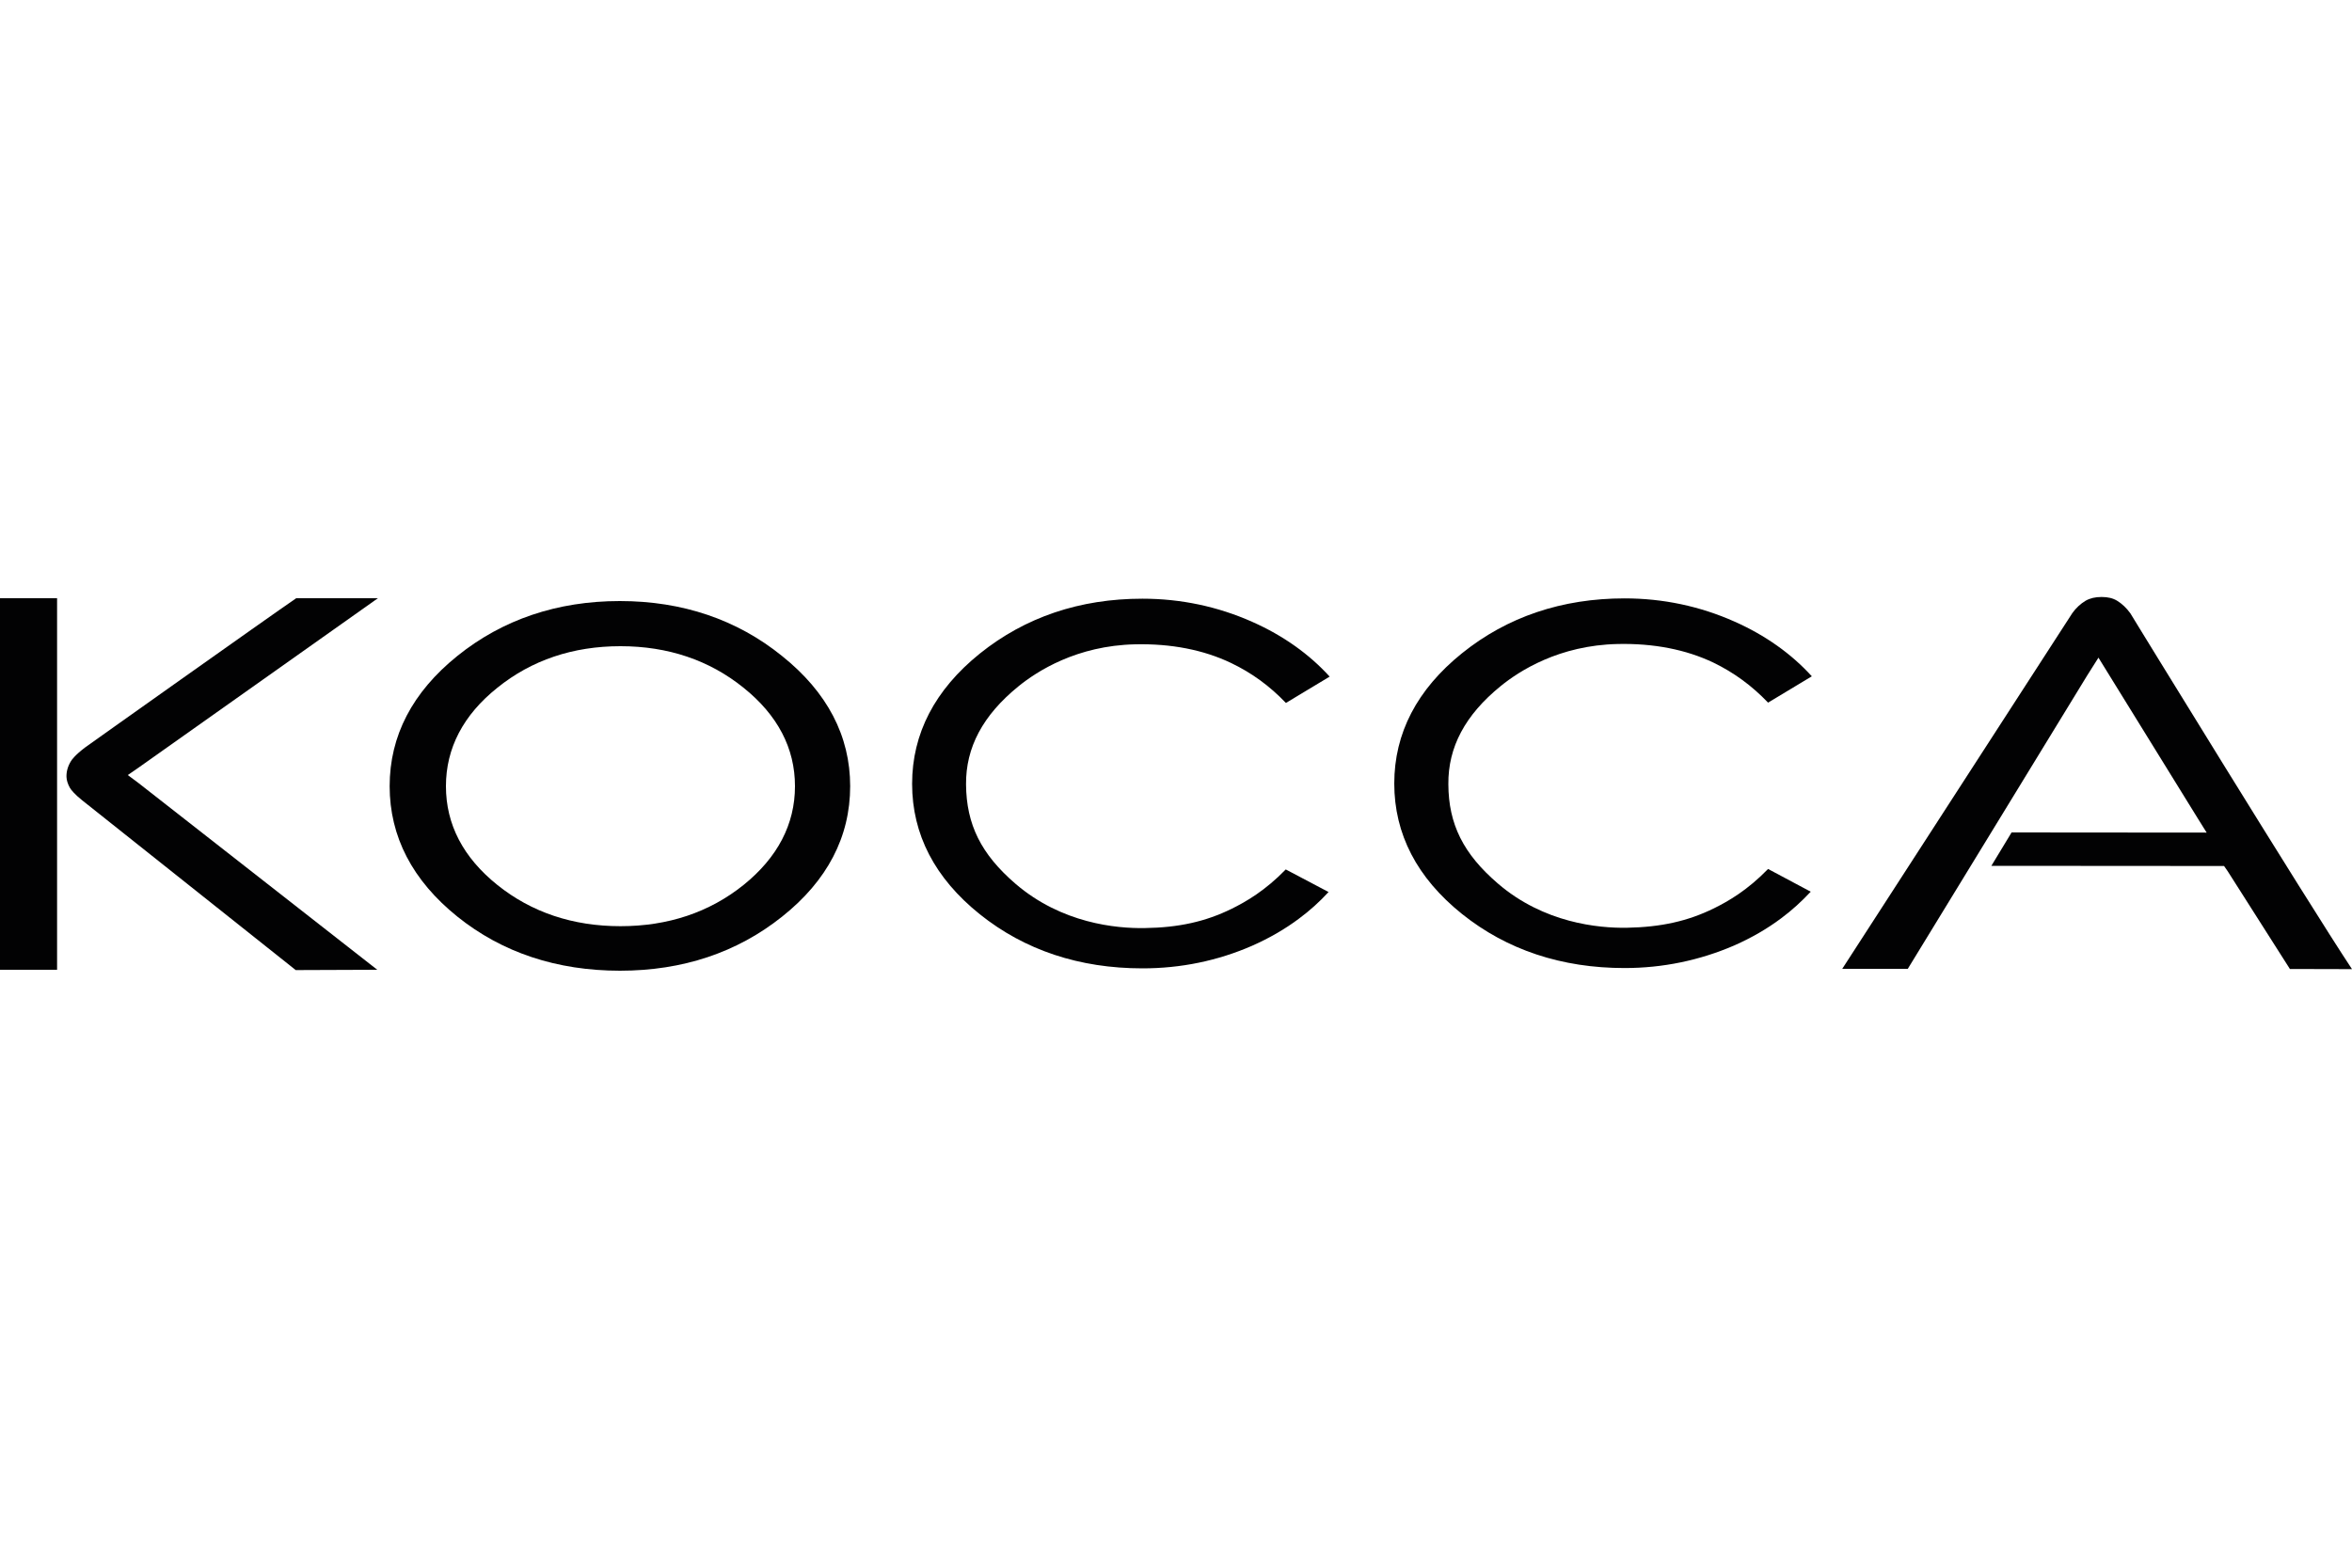
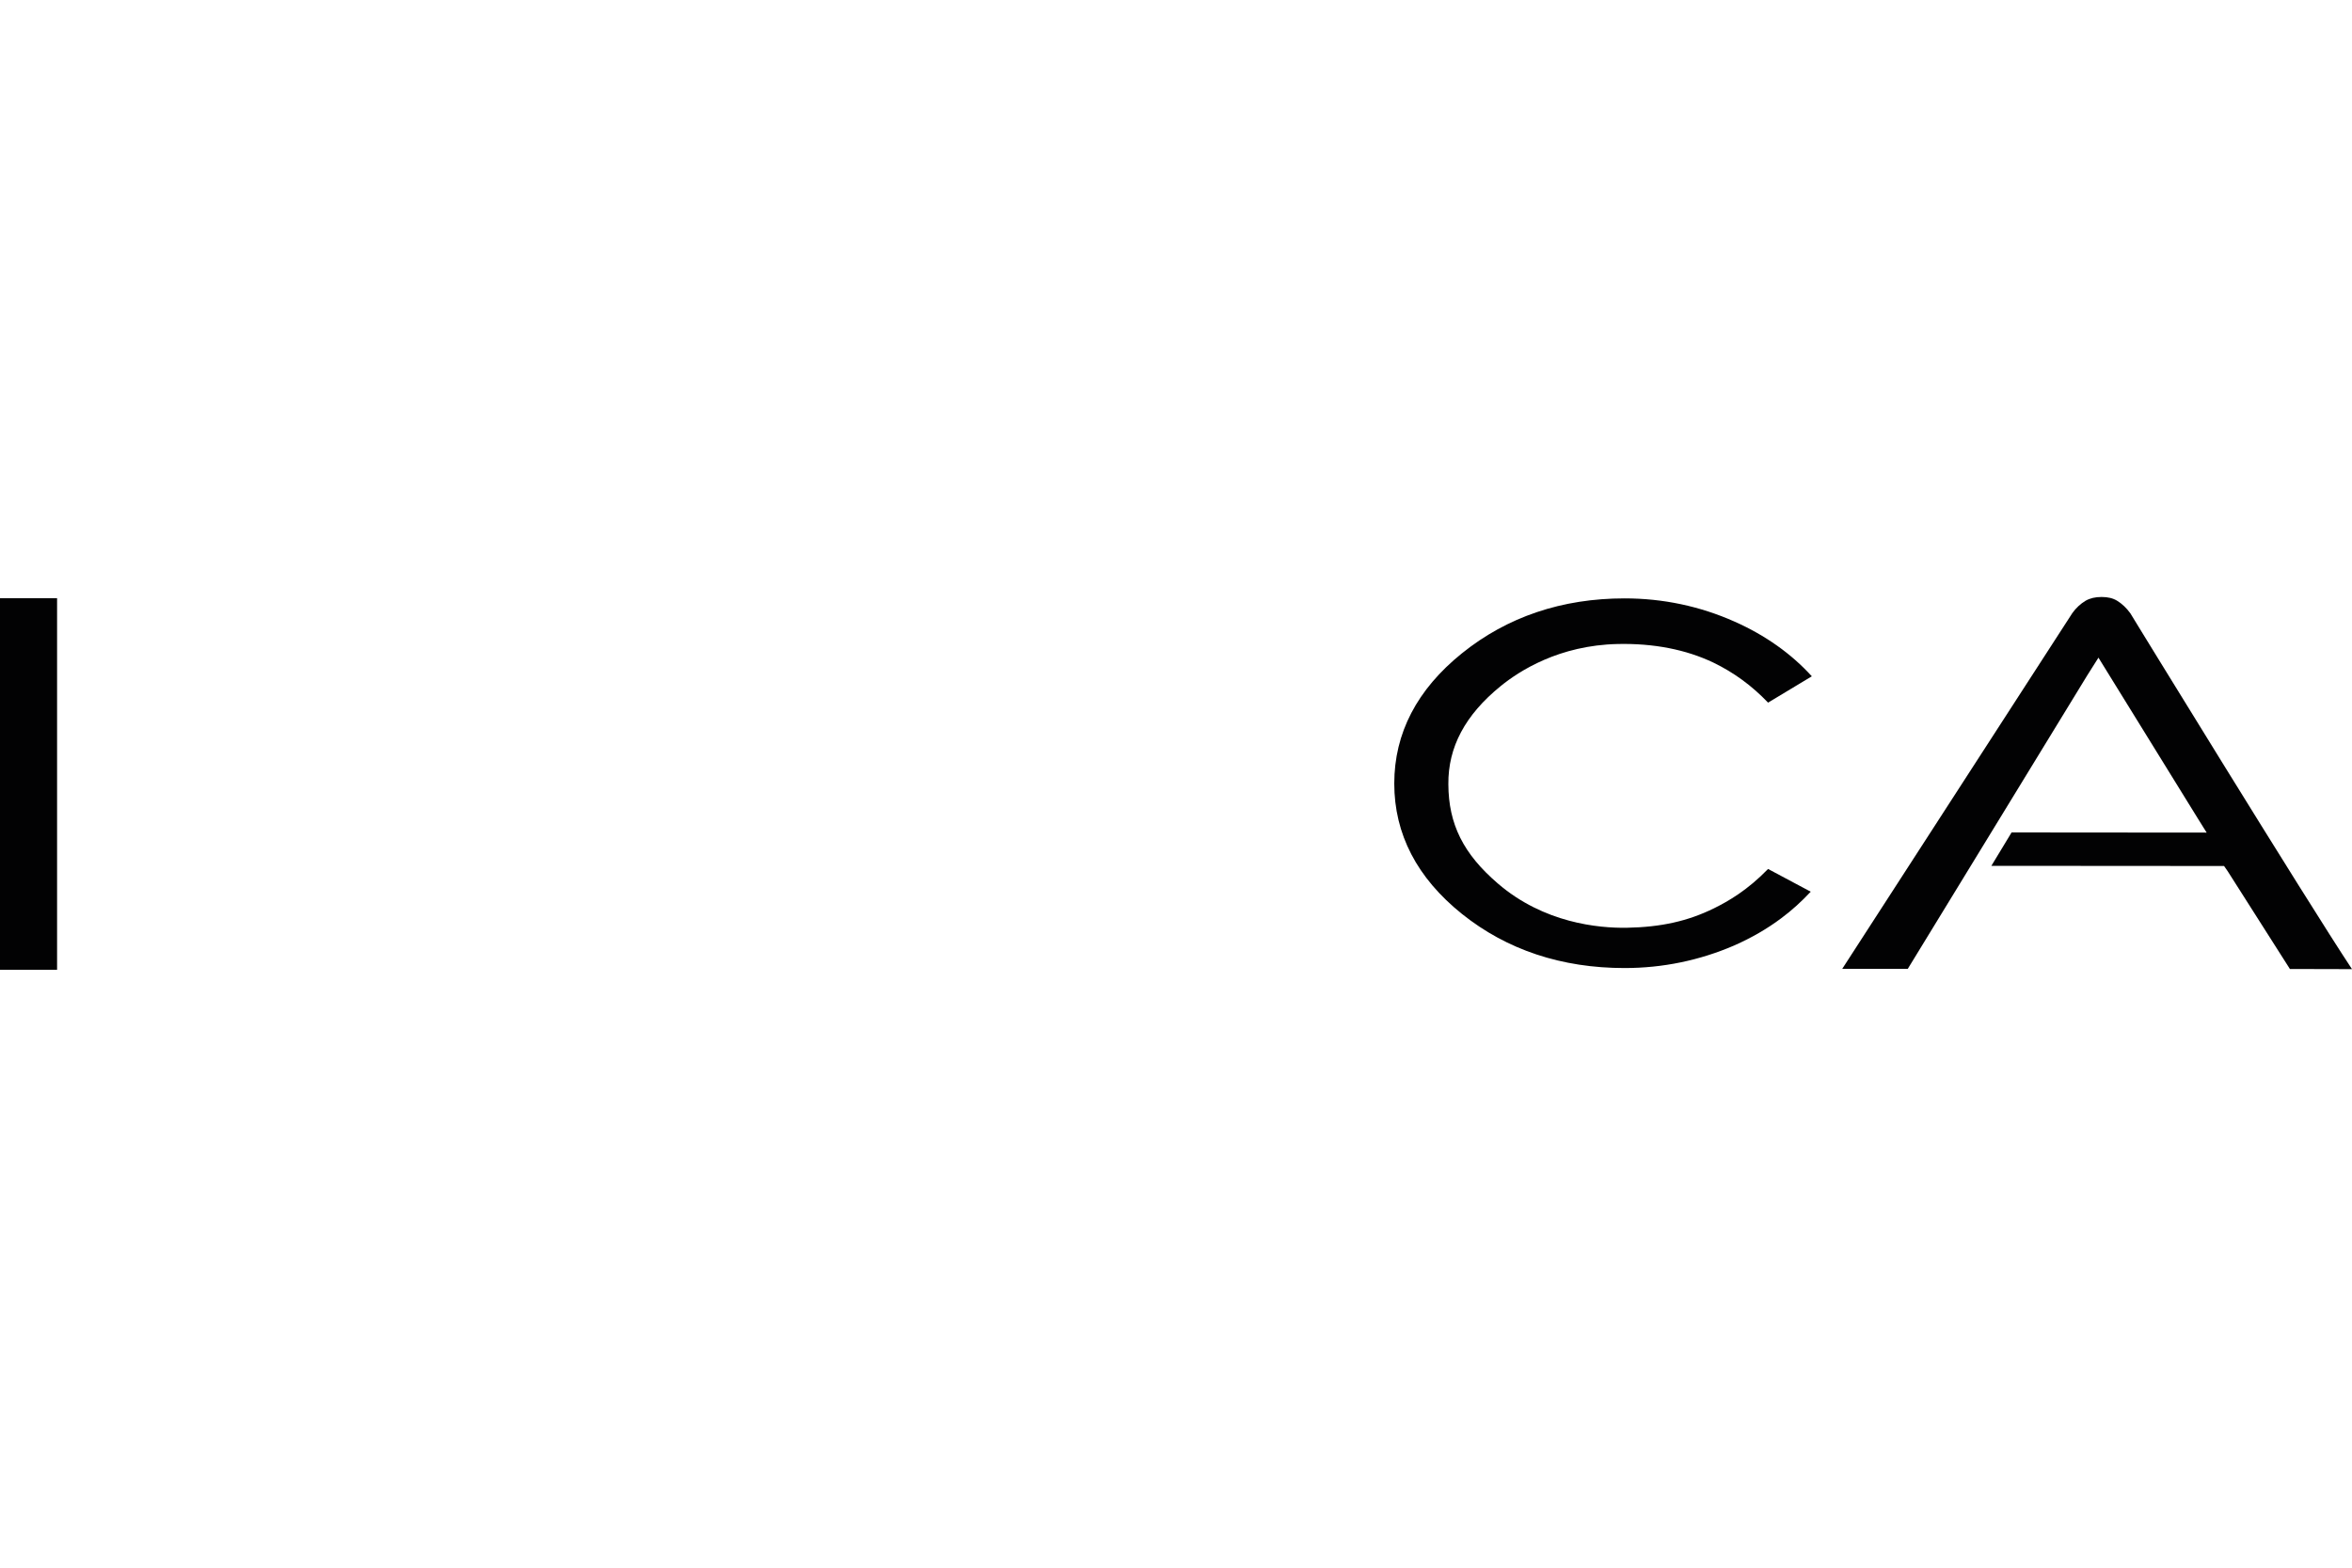
<svg xmlns="http://www.w3.org/2000/svg" version="1.1" id="Livello_1" x="0px" y="0px" viewBox="0 0 150 100" style="enable-background:new 0 0 150 100;" xml:space="preserve">
  <style type="text/css">
	.st0{fill:#020203;}
</style>
  <g>
-     <path class="st0" d="M58.17,50c0,3.22,1.45,6.02,4.32,8.32c2.86,2.29,6.35,3.45,10.37,3.45c2.44,0,4.79-0.48,6.99-1.44   c1.11-0.49,2.11-1.07,2.99-1.73c0.69-0.51,1.32-1.08,1.89-1.7L82,55.46c-1.31,1.35-2.52,2.05-3.45,2.51   c-1.67,0.82-3.38,1.2-5.55,1.23c-1.82,0.03-5.29-0.3-8.23-2.82c-2.2-1.89-3.14-3.79-3.16-6.34c-0.02-2.36,1.07-4.41,3.33-6.25   c1.19-0.97,3.73-2.61,7.46-2.69c2.29-0.05,4.35,0.35,6.11,1.19c1.32,0.63,2.47,1.47,3.5,2.55l2.79-1.68   c-1.3-1.43-2.95-2.61-4.93-3.49c-2.2-0.98-4.56-1.48-7.01-1.48c-4,0-7.48,1.18-10.37,3.5C59.62,44,58.17,46.8,58.17,50" />
-     <path class="st0" d="M54.22,50.15c0-3.2-1.46-6-4.35-8.31c-2.87-2.32-6.35-3.5-10.34-3.5c-3.99,0-7.48,1.18-10.36,3.5   c-2.87,2.31-4.32,5.1-4.32,8.31c0,3.22,1.46,6.02,4.32,8.32c2.85,2.29,6.34,3.45,10.37,3.45c4,0,7.47-1.16,10.34-3.45   C52.76,56.18,54.22,53.38,54.22,50.15 M31.72,56.45c-2.18-1.75-3.28-3.86-3.28-6.3c0-2.42,1.1-4.54,3.28-6.28   c2.18-1.76,4.82-2.65,7.85-2.65c3.03,0,5.67,0.89,7.85,2.65c2.18,1.75,3.28,3.86,3.28,6.28c0,2.43-1.11,4.55-3.28,6.3   c-2.18,1.75-4.82,2.63-7.85,2.63C36.54,59.08,33.9,58.2,31.72,56.45" />
    <rect y="38.16" class="st0" width="3.64" height="23.7" />
-     <path class="st0" d="M8.81,49.93l-0.66-0.49l0.68-0.47L24.1,38.16h-5.21c-1.77,1.21-13.47,9.52-13.45,9.51   c-0.65,0.49-0.87,0.8-0.92,0.89c-0.2,0.33-0.29,0.66-0.28,1c0.01,0.22,0.08,0.44,0.21,0.68c0.08,0.15,0.34,0.45,0.79,0.81   l13.62,10.83l5.2-0.02L8.81,49.93z" />
    <path class="st0" d="M112.76,44.82l2.79-1.68c-1.3-1.43-2.95-2.61-4.93-3.49c-2.2-0.98-4.56-1.48-7.01-1.48   c-4,0-7.49,1.18-10.37,3.5c-2.87,2.31-4.32,5.1-4.32,8.31c0,3.22,1.45,6.02,4.32,8.32c2.86,2.29,6.35,3.45,10.37,3.45   c2.44,0,4.79-0.49,6.99-1.44c1.11-0.49,2.11-1.07,2.99-1.73c0.69-0.51,1.32-1.09,1.89-1.7l-2.72-1.45   c-1.31,1.35-2.52,2.05-3.45,2.51c-1.67,0.82-3.38,1.2-5.55,1.24c-1.82,0.03-5.3-0.3-8.23-2.82c-2.2-1.89-3.15-3.78-3.16-6.34   c-0.02-2.36,1.07-4.41,3.33-6.25c1.19-0.97,3.73-2.61,7.47-2.69c2.29-0.05,4.35,0.35,6.11,1.19   C110.58,42.9,111.73,43.74,112.76,44.82" />
    <path class="st0" d="M132.17,39.1l-14.68,22.7h4.18l11.44-18.71l0.72-1.14l0.71,1.15l5.61,9.08l0.58,0.93l-12.44-0.01L127,55.23   l14.37,0.01h0.47l0.23,0.33l3.97,6.24l3.96,0.01c-2.88-4.34-14.15-22.71-14.13-22.69c-0.25-0.35-0.54-0.62-0.85-0.81   c-0.26-0.16-0.58-0.24-0.99-0.24c-0.41,0-0.74,0.08-1.02,0.24C132.69,38.51,132.4,38.78,132.17,39.1" />
  </g>
</svg>